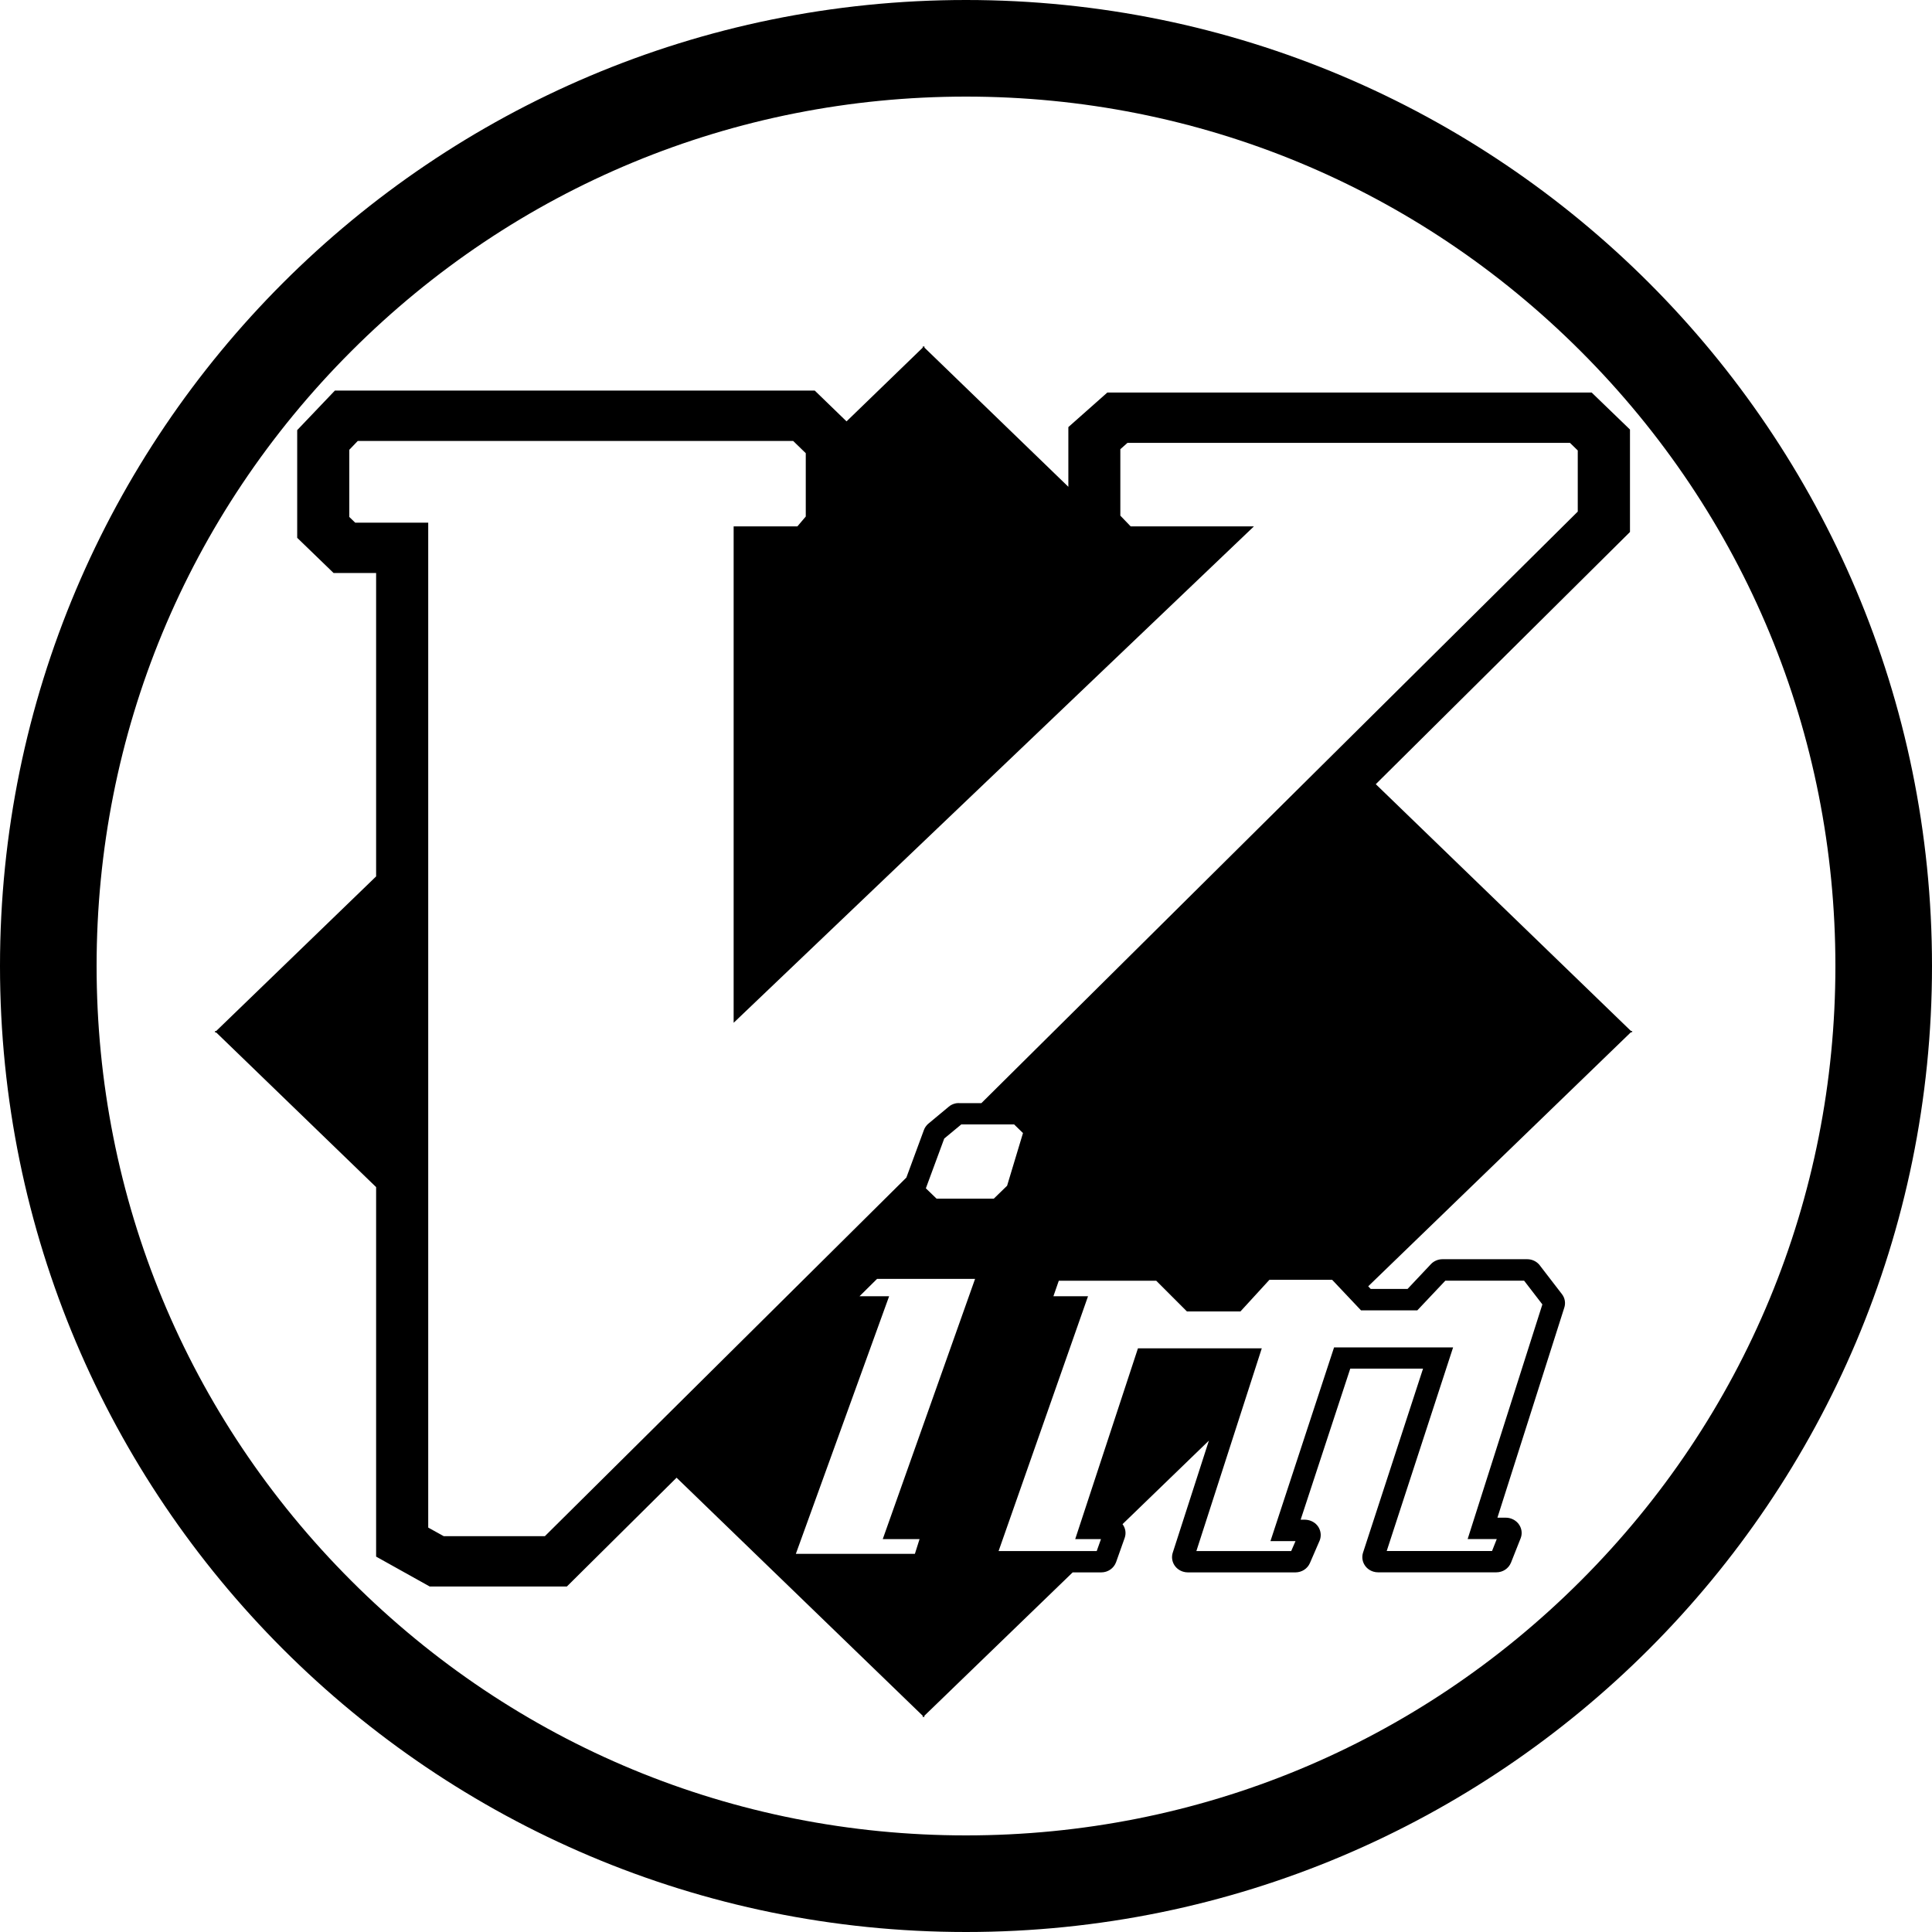
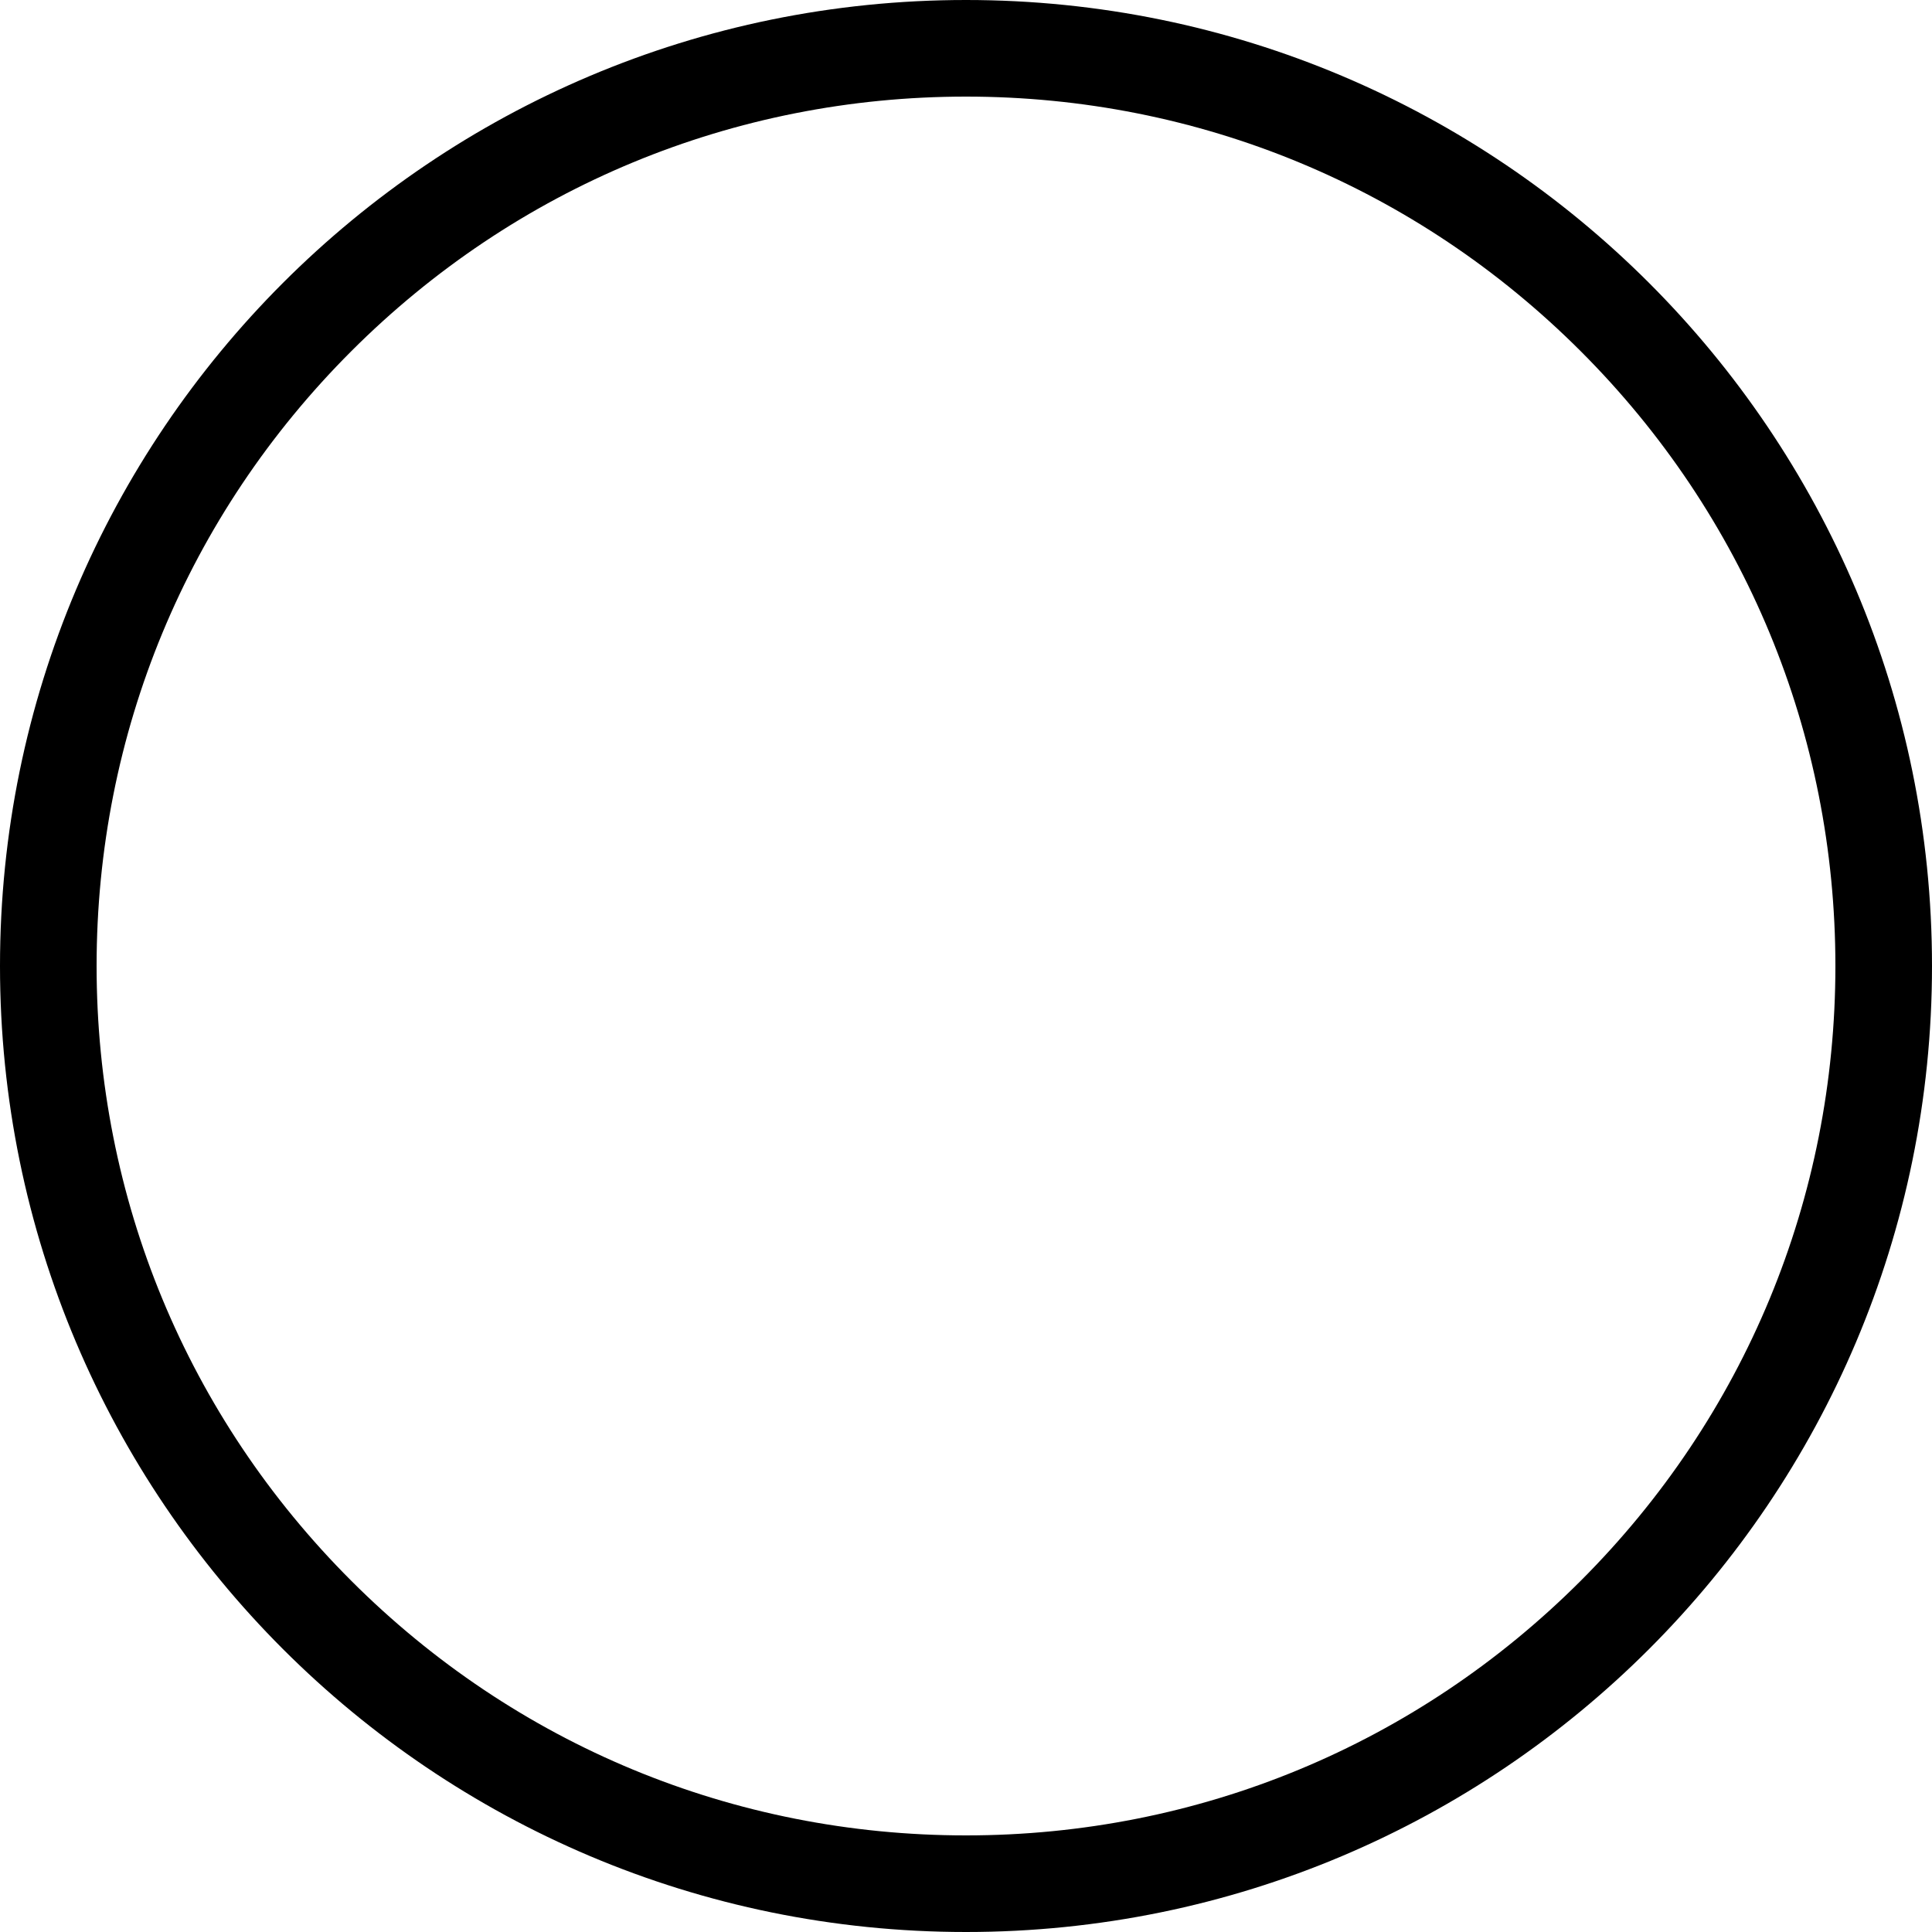
<svg xmlns="http://www.w3.org/2000/svg" viewBox="0 0 900 900">
  <g id="g10" transform="matrix(3, 0, 0, -3, 0, 900)" style="">
    <g id="g12" transform="scale(0.1)">
      <path d="M 1500 3000 C 671.57 3000 0 2328.43 0 1500 C 0 671.57 671.57 0 1500 0 C 2328.43 0 3000 671.57 3000 1500 C 3000 2328.43 2328.43 3000 1500 3000 Z M 2454.59 545.41 C 2199.61 290.422 1860.6 150 1500 150 C 1139.4 150 800.387 290.422 545.406 545.41 C 290.426 800.391 150 1139.4 150 1500 C 150 1860.6 290.426 2199.61 545.406 2454.59 C 800.387 2709.57 1139.4 2850 1500 2850 C 1860.6 2850 2199.61 2709.57 2454.59 2454.59 C 2709.57 2199.61 2850 1860.6 2850 1500 C 2850 1139.4 2709.57 800.391 2454.59 545.41" style="fill-opacity: 1; fill-rule: nonzero; stroke: none;" id="path14" />
      <title>Go icon</title>
    </g>
  </g>
-   <path d="M 760.463 480.233 L 759.719 480.233 L 640.893 365.304 L 759.308 247.821 L 759.308 200.098 L 741.448 182.852 L 515.845 182.852 L 497.681 198.954 L 497.681 226.767 L 430.645 161.931 L 430.645 161.212 L 430.231 161.584 L 429.846 161.212 L 429.846 161.931 L 394.347 196.292 L 379.54 181.946 L 156.001 181.946 L 138.446 200.365 L 138.446 250.535 L 155.397 266.931 L 175.21 266.931 L 175.21 408.262 L 100.743 480.26 L 100 480.26 L 100.385 480.607 L 100 480.979 L 100.743 480.979 L 175.21 553.002 L 175.21 725.128 L 200.17 739.05 L 264.071 739.05 L 315.173 688.373 L 429.818 799.256 L 429.818 800 L 430.231 799.628 L 430.616 800 L 430.616 799.256 L 499.69 732.475 L 513.036 732.475 C 516.092 732.475 518.844 730.612 519.916 727.71 L 523.935 716.373 C 524.704 714.136 524.264 711.793 522.917 710.01 L 563.15 671.097 L 546.307 723.32 C 545.124 727.071 547.298 731.011 551.179 732.155 C 551.867 732.37 552.61 732.475 553.326 732.475 L 603.52 732.475 C 606.437 732.45 609.051 730.772 610.207 728.137 L 614.748 717.649 C 615.436 715.921 615.409 713.976 614.639 712.248 C 613.896 710.517 612.437 709.159 610.621 708.467 C 609.823 708.148 608.914 707.963 607.952 707.935 L 605.888 707.935 L 629.003 637.563 L 662.907 637.563 L 634.948 723.293 C 633.765 727.046 635.939 730.984 639.791 732.13 C 640.479 732.342 641.222 732.45 641.965 732.45 L 697.059 732.45 C 700.085 732.45 702.754 730.692 703.884 727.925 L 708.396 716.533 C 709.8 712.86 707.819 708.814 704.048 707.456 C 703.25 707.164 702.398 707.004 701.544 707.004 L 697.555 707.004 L 728.678 609.243 C 729.421 607.06 729.008 604.638 727.605 602.855 L 717.284 589.44 L 717.202 589.306 C 715.8 587.603 713.708 586.591 711.45 586.591 L 671.934 586.591 C 669.979 586.591 668.053 587.39 666.704 588.749 L 655.697 600.433 L 638.524 600.433 L 637.37 599.207 L 759.693 480.899 L 760.463 480.899 L 760.078 480.607 L 760.463 480.233 Z M 370.734 723.852 L 414.189 603.839 L 400.4 603.839 L 408.574 595.748 L 454.229 595.748 L 411.216 716.985 L 428.36 716.985 L 426.186 723.852 L 370.734 723.852 Z M 472.419 523.805 L 476.546 527.823 L 469.144 552.363 L 462.951 558.378 L 436.286 558.378 L 431.304 553.561 L 439.863 530.378 L 447.789 523.805 L 472.419 523.805 Z M 253.833 715.601 L 206.692 715.601 L 199.482 711.608 L 199.482 243.483 L 165.469 243.483 L 162.717 240.821 L 162.717 209.522 L 166.652 205.422 L 369.497 205.422 L 375.358 211.117 L 375.358 240.609 L 371.45 245.214 L 341.758 245.214 L 341.758 476.454 L 584.12 245.214 L 526.715 245.214 L 521.898 240.209 L 521.898 209.255 L 525.228 206.3 L 731.347 206.3 L 734.981 209.839 L 734.981 238.319 L 457.172 513.877 L 446.909 513.877 C 446.495 513.849 446.137 513.877 445.752 513.904 L 445.201 513.984 C 443.963 514.249 442.835 514.781 441.928 515.58 L 432.487 523.431 L 432.379 523.511 C 431.47 524.337 430.755 525.349 430.368 526.465 L 422.223 548.557 L 253.833 715.601 Z M 660.237 610.414 L 673.281 596.6 L 709.993 596.6 L 718.496 607.645 L 683.684 716.957 L 697.252 716.957 L 695.049 722.521 L 645.984 722.521 L 676.914 627.662 L 621.462 627.662 L 591.825 717.916 L 603.493 717.916 L 601.485 722.548 L 557.316 722.548 L 587.78 628.114 L 530.098 628.114 L 500.873 716.985 L 512.872 716.985 L 510.891 722.548 L 465.18 722.548 L 506.846 603.839 L 490.719 603.839 L 493.223 596.627 L 538.63 596.627 L 552.913 610.919 L 577.846 610.919 L 591.356 596.173 L 620.555 596.173 L 634.012 610.414 L 660.237 610.414 Z" style="" />
</svg>